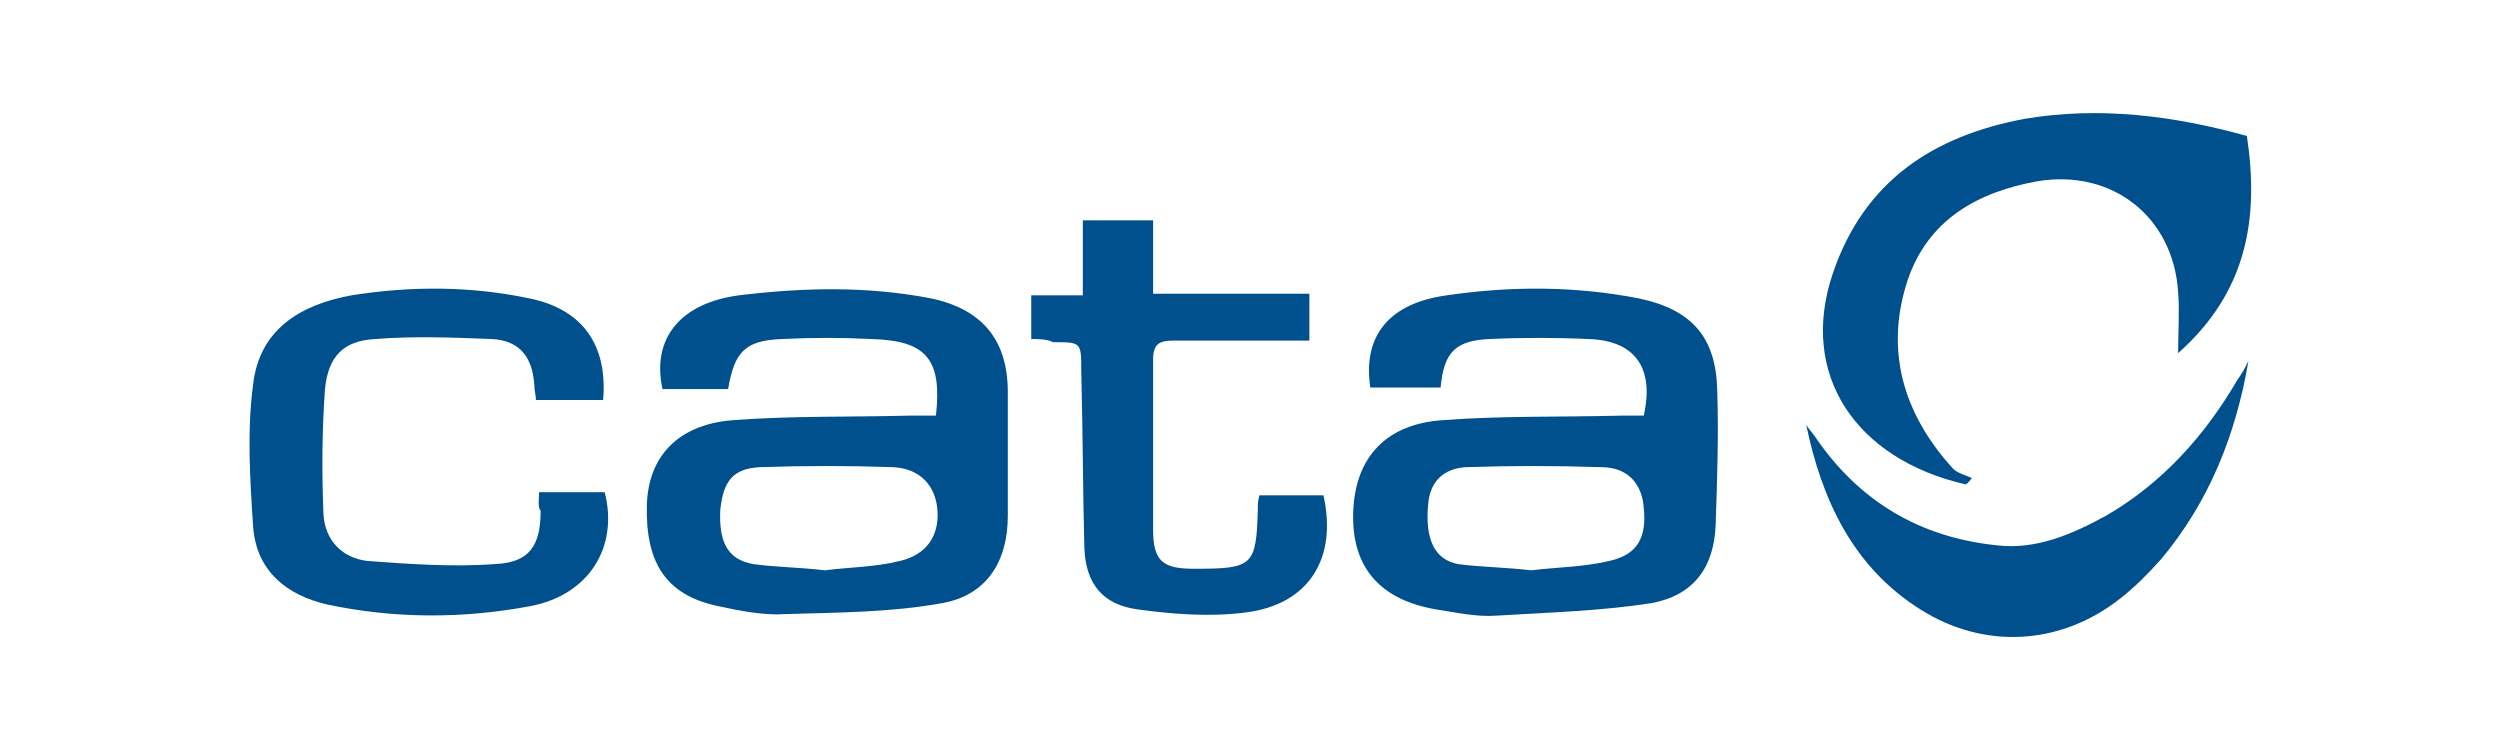
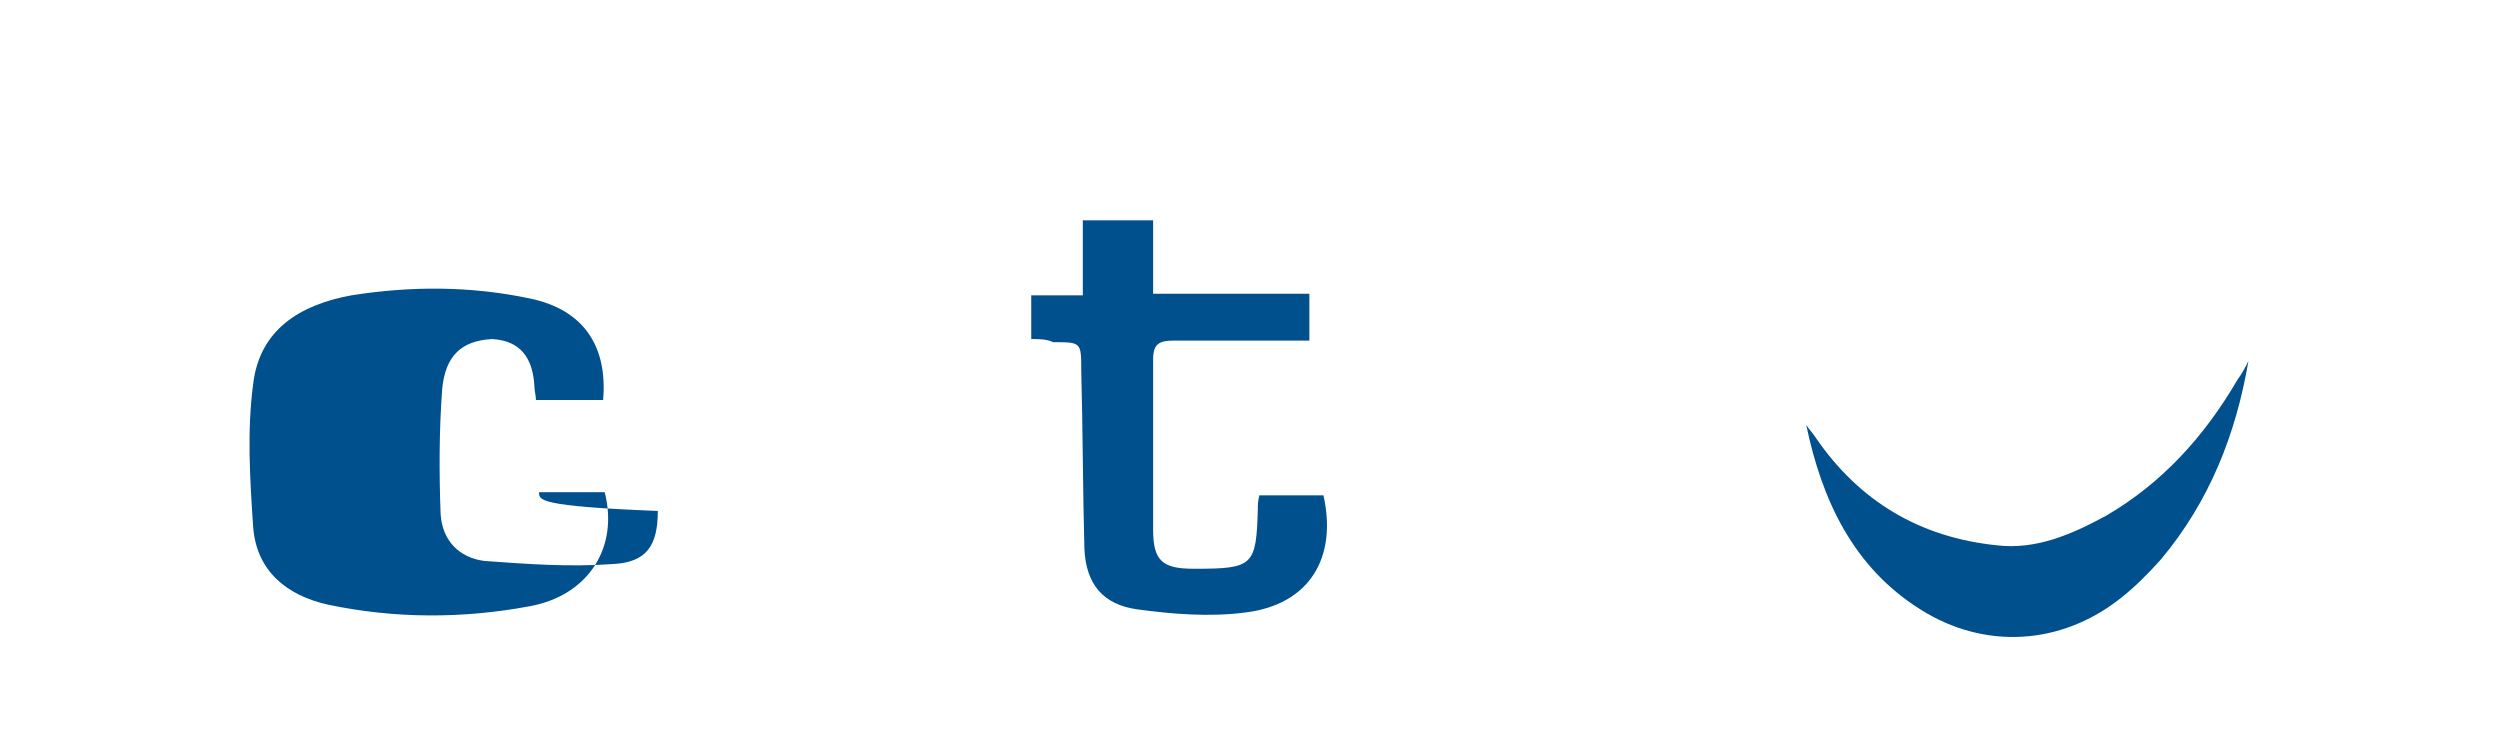
<svg xmlns="http://www.w3.org/2000/svg" version="1.1" id="Layer_1" x="0px" y="0px" viewBox="0 0 160 48" style="enable-background:new 0 0 160 48;" xml:space="preserve">
  <style type="text/css">
	.st0{fill:#00508E;}
</style>
  <g id="_x37_9StLx_1_">
    <g>
-       <path class="st0" d="M105.2,26.6c0.7-3.1-0.6-4.8-3.5-4.9c-2.1-0.1-4.3-0.1-6.4,0c-2.2,0.1-2.9,0.9-3.1,3.1c-1.5,0-3,0-4.5,0    c-0.5-3.3,1.2-5.4,4.9-5.9c4.1-0.6,8.2-0.6,12.3,0.2c3.3,0.7,4.9,2.4,5,5.8c0.1,2.9,0,5.8-0.1,8.7c-0.1,2.7-1.4,4.5-4.1,5    c-3.2,0.5-6.6,0.6-9.9,0.8c-1.3,0.1-2.6-0.2-3.9-0.4c-3.5-0.6-5.3-2.6-5.3-5.9c0-3.6,1.9-5.9,5.6-6.2c3.8-0.3,7.7-0.2,11.6-0.3    C104.3,26.6,104.8,26.6,105.2,26.6z M98,36.5c1.6-0.2,3.3-0.2,5-0.6c1.8-0.4,2.4-1.5,2.2-3.4c-0.1-1.5-1-2.6-2.7-2.6    c-2.9-0.1-5.8-0.1-8.7,0c-1.5,0.1-2.3,1-2.4,2.4c-0.2,2.2,0.4,3.5,1.9,3.8C94.8,36.3,96.3,36.3,98,36.5z" />
-       <path class="st0" d="M59.9,26.6c0.4-3.6-0.6-4.8-4.1-4.9c-1.9-0.1-3.8-0.1-5.8,0c-2.3,0.1-3,0.8-3.4,3.2c-1.4,0-2.8,0-4.2,0    c-0.7-3.2,1.1-5.5,4.9-6c4.1-0.5,8.2-0.6,12.3,0.2c3.3,0.7,4.9,2.7,4.9,6c0,2.6,0,5.3,0,7.9c0,3-1.4,5.1-4.2,5.6    c-3.3,0.6-6.7,0.6-10,0.7c-1.4,0.1-2.9-0.2-4.3-0.5c-3.4-0.7-4.7-2.8-4.6-6.5c0.1-3.1,2-5.1,5.4-5.4c3.8-0.3,7.6-0.2,11.4-0.3    C58.8,26.6,59.3,26.6,59.9,26.6z M52.8,36.5c1.5-0.2,3.2-0.2,4.8-0.6c1.7-0.4,2.5-1.6,2.4-3.2c-0.1-1.6-1.1-2.7-2.8-2.8    c-2.9-0.1-5.7-0.1-8.6,0c-1.7,0.1-2.3,0.9-2.5,2.7c-0.1,2,0.4,3.2,2.1,3.5C49.6,36.3,51.1,36.3,52.8,36.5z" />
-       <path class="st0" d="M125.8,31c-7-1.6-10.7-7-8.5-13.5c2-5.9,6.4-8.8,12.3-9.9c4.8-0.8,9.5-0.2,14.2,1.1c0.8,5.3,0,10-4.4,13.9    c0-1.4,0.1-2.7,0-3.9c-0.3-4.8-4.2-7.9-9-7.1c-3.9,0.7-7,2.5-8.3,6.3c-1.5,4.5-0.3,8.6,2.9,12.1c0.3,0.3,0.8,0.4,1.2,0.6    C126.1,30.7,126,30.9,125.8,31z" />
-       <path class="st0" d="M34.5,31.5c1.5,0,2.8,0,4.2,0c0.9,3.5-1,6.6-4.8,7.3c-4.3,0.8-8.6,0.8-12.9-0.1c-2.7-0.6-4.6-2.2-4.8-5    c-0.2-3-0.4-6.1,0-9.1c0.4-3.5,3-5.1,6.3-5.7c3.8-0.6,7.6-0.6,11.4,0.2c3.4,0.7,5,3,4.7,6.5c-1.4,0-2.8,0-4.3,0    c0-0.3-0.1-0.6-0.1-0.9c-0.1-1.8-0.9-2.9-2.7-3c-2.5-0.1-5-0.2-7.5,0c-2,0.1-3,1.1-3.2,3.2c-0.2,2.7-0.2,5.4-0.1,8    c0.1,1.7,1.2,2.8,2.8,3c2.7,0.2,5.5,0.4,8.2,0.2c2.2-0.1,2.9-1.2,2.9-3.4C34.4,32.4,34.5,32,34.5,31.5z" />
+       <path class="st0" d="M34.5,31.5c1.5,0,2.8,0,4.2,0c0.9,3.5-1,6.6-4.8,7.3c-4.3,0.8-8.6,0.8-12.9-0.1c-2.7-0.6-4.6-2.2-4.8-5    c-0.2-3-0.4-6.1,0-9.1c0.4-3.5,3-5.1,6.3-5.7c3.8-0.6,7.6-0.6,11.4,0.2c3.4,0.7,5,3,4.7,6.5c-1.4,0-2.8,0-4.3,0    c0-0.3-0.1-0.6-0.1-0.9c-0.1-1.8-0.9-2.9-2.7-3c-2,0.1-3,1.1-3.2,3.2c-0.2,2.7-0.2,5.4-0.1,8    c0.1,1.7,1.2,2.8,2.8,3c2.7,0.2,5.5,0.4,8.2,0.2c2.2-0.1,2.9-1.2,2.9-3.4C34.4,32.4,34.5,32,34.5,31.5z" />
      <path class="st0" d="M66,21.7c0-1,0-1.8,0-2.8c1.1,0,2.1,0,3.3,0c0-1.6,0-3.2,0-4.8c1.6,0,2.9,0,4.5,0c0,1.6,0,3.1,0,4.7    c3.4,0,6.7,0,10,0c0,1,0,1.9,0,3c-0.9,0-1.9,0-2.8,0c-2,0-3.9,0-5.9,0c-0.9,0-1.3,0.2-1.3,1.2c0,3.6,0,7.3,0,10.9    c0,2,0.6,2.5,2.6,2.5c0,0,0.1,0,0.1,0c3.7,0,3.9-0.2,4-3.8c0-0.3,0-0.5,0.1-0.9c1.4,0,2.8,0,4.1,0c0.9,4-0.9,7-5,7.5    c-2.3,0.3-4.7,0.1-6.9-0.2c-2.2-0.3-3.3-1.6-3.4-3.9c-0.1-3.8-0.1-7.6-0.2-11.4c0-1.8,0-1.8-1.8-1.8C67,21.7,66.5,21.7,66,21.7z" />
      <path class="st0" d="M143.9,23.1c-0.8,4.7-2.5,9-5.6,12.7c-0.8,0.9-1.7,1.8-2.6,2.5c-3.8,3-8.7,3.3-12.8,0.7    c-4.3-2.7-6.3-7-7.3-11.8c0.2,0.3,0.4,0.5,0.6,0.8c2.8,4.1,6.7,6.4,11.6,6.9c2.5,0.3,4.8-0.7,7-1.9c3.6-2.1,6.3-5.1,8.4-8.7    C143.5,23.9,143.7,23.5,143.9,23.1z" />
    </g>
  </g>
</svg>